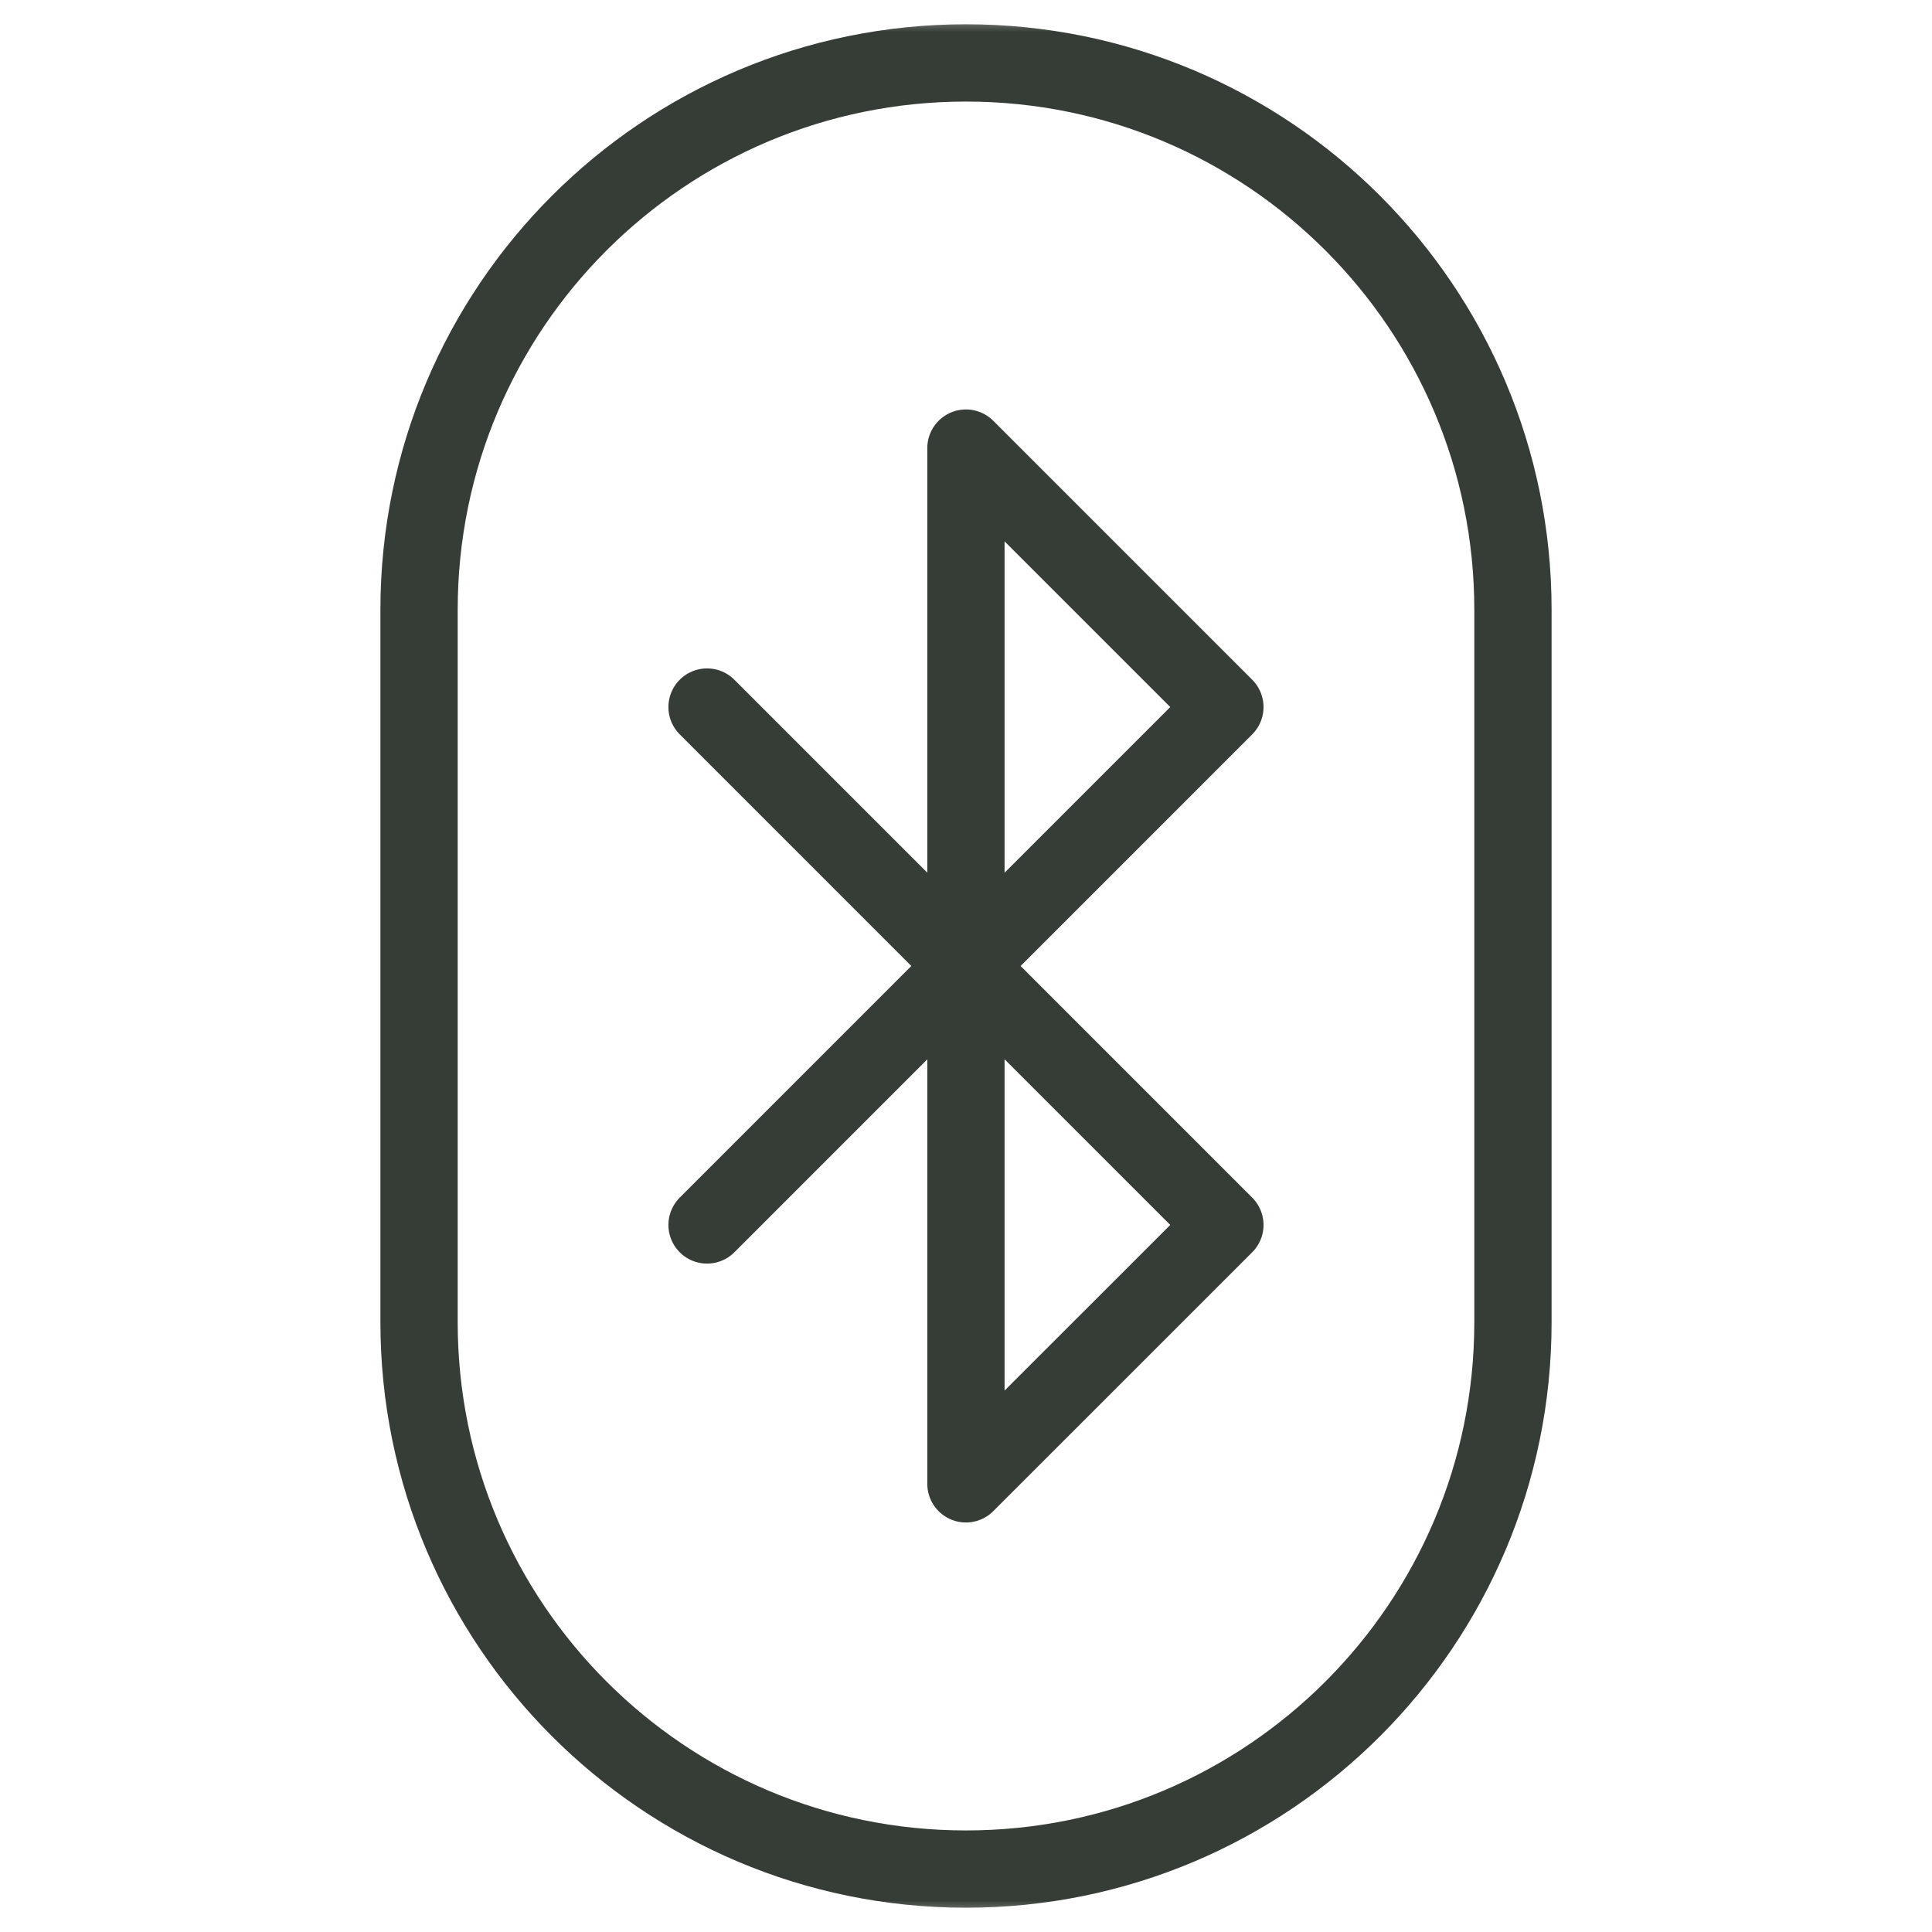
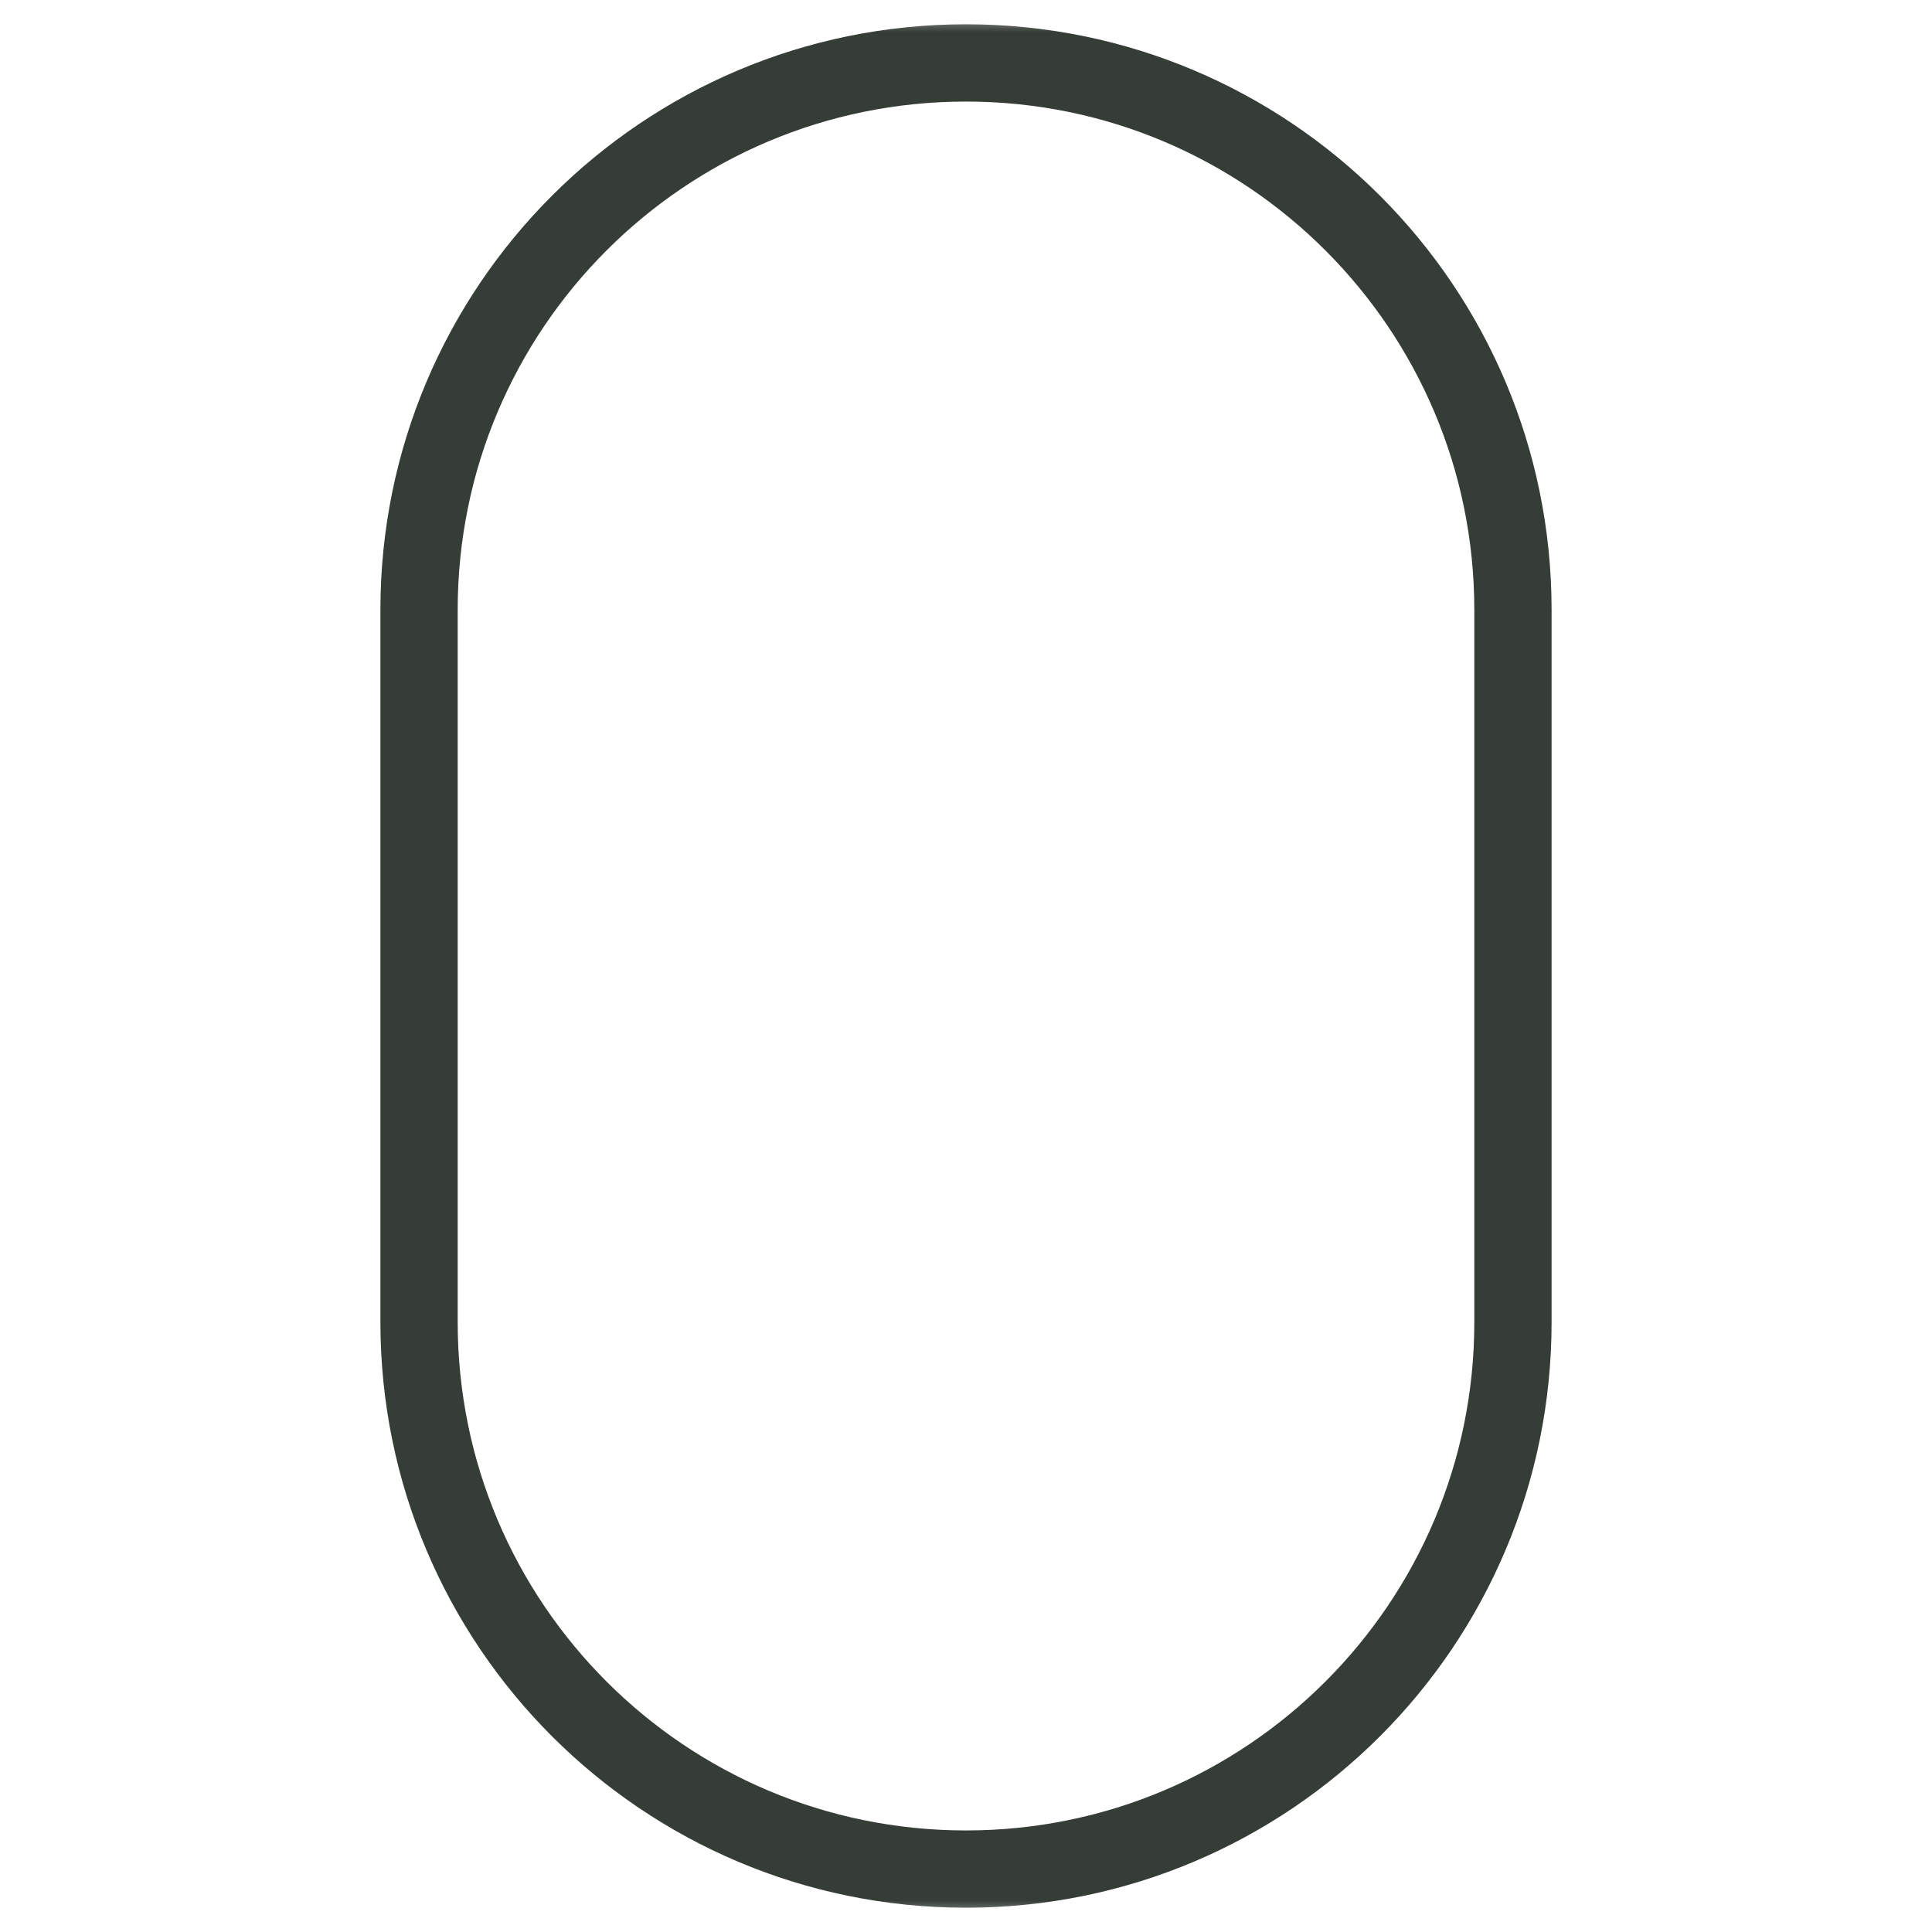
<svg xmlns="http://www.w3.org/2000/svg" width="30" height="30" viewBox="0 0 30 30" fill="none">
  <g clip-path="url(#clip0_587_4587)">
    <mask id="mask0_587_4587" style="mask-type:luminance" maskUnits="userSpaceOnUse" x="0" y="0" width="30" height="30">
      <path d="M30 0H0V30H30V0Z" fill="white" />
    </mask>
    <g mask="url(#mask0_587_4587)">
-       <path d="M10.979 19.021L19.02 10.979L14.999 6.958L14.999 6.958V23.041H14.999L19.02 19.021L10.979 10.979" stroke="#363C36" stroke-width="1.2" stroke-miterlimit="10" stroke-linecap="round" stroke-linejoin="round" />
      <mask id="mask1_587_4587" style="mask-type:luminance" maskUnits="userSpaceOnUse" x="0" y="0" width="30" height="30">
        <path d="M0 1.90735e-06H30V30H0V1.90735e-06Z" fill="white" />
      </mask>
      <g mask="url(#mask1_587_4587)">
        <path d="M15 29.023C10.309 29.023 6.507 25.221 6.507 20.53V9.47C6.507 4.779 10.309 0.977 15 0.977C19.69 0.977 23.493 4.779 23.493 9.47V20.53C23.493 25.221 19.69 29.023 15 29.023Z" stroke="#363C36" stroke-width="1.2" stroke-miterlimit="10" stroke-linecap="round" stroke-linejoin="round" />
      </g>
    </g>
  </g>
  <defs>
    <clipPath id="clip0_587_4587">
      <rect width="30" height="30" fill="white" />
    </clipPath>
  </defs>
</svg>